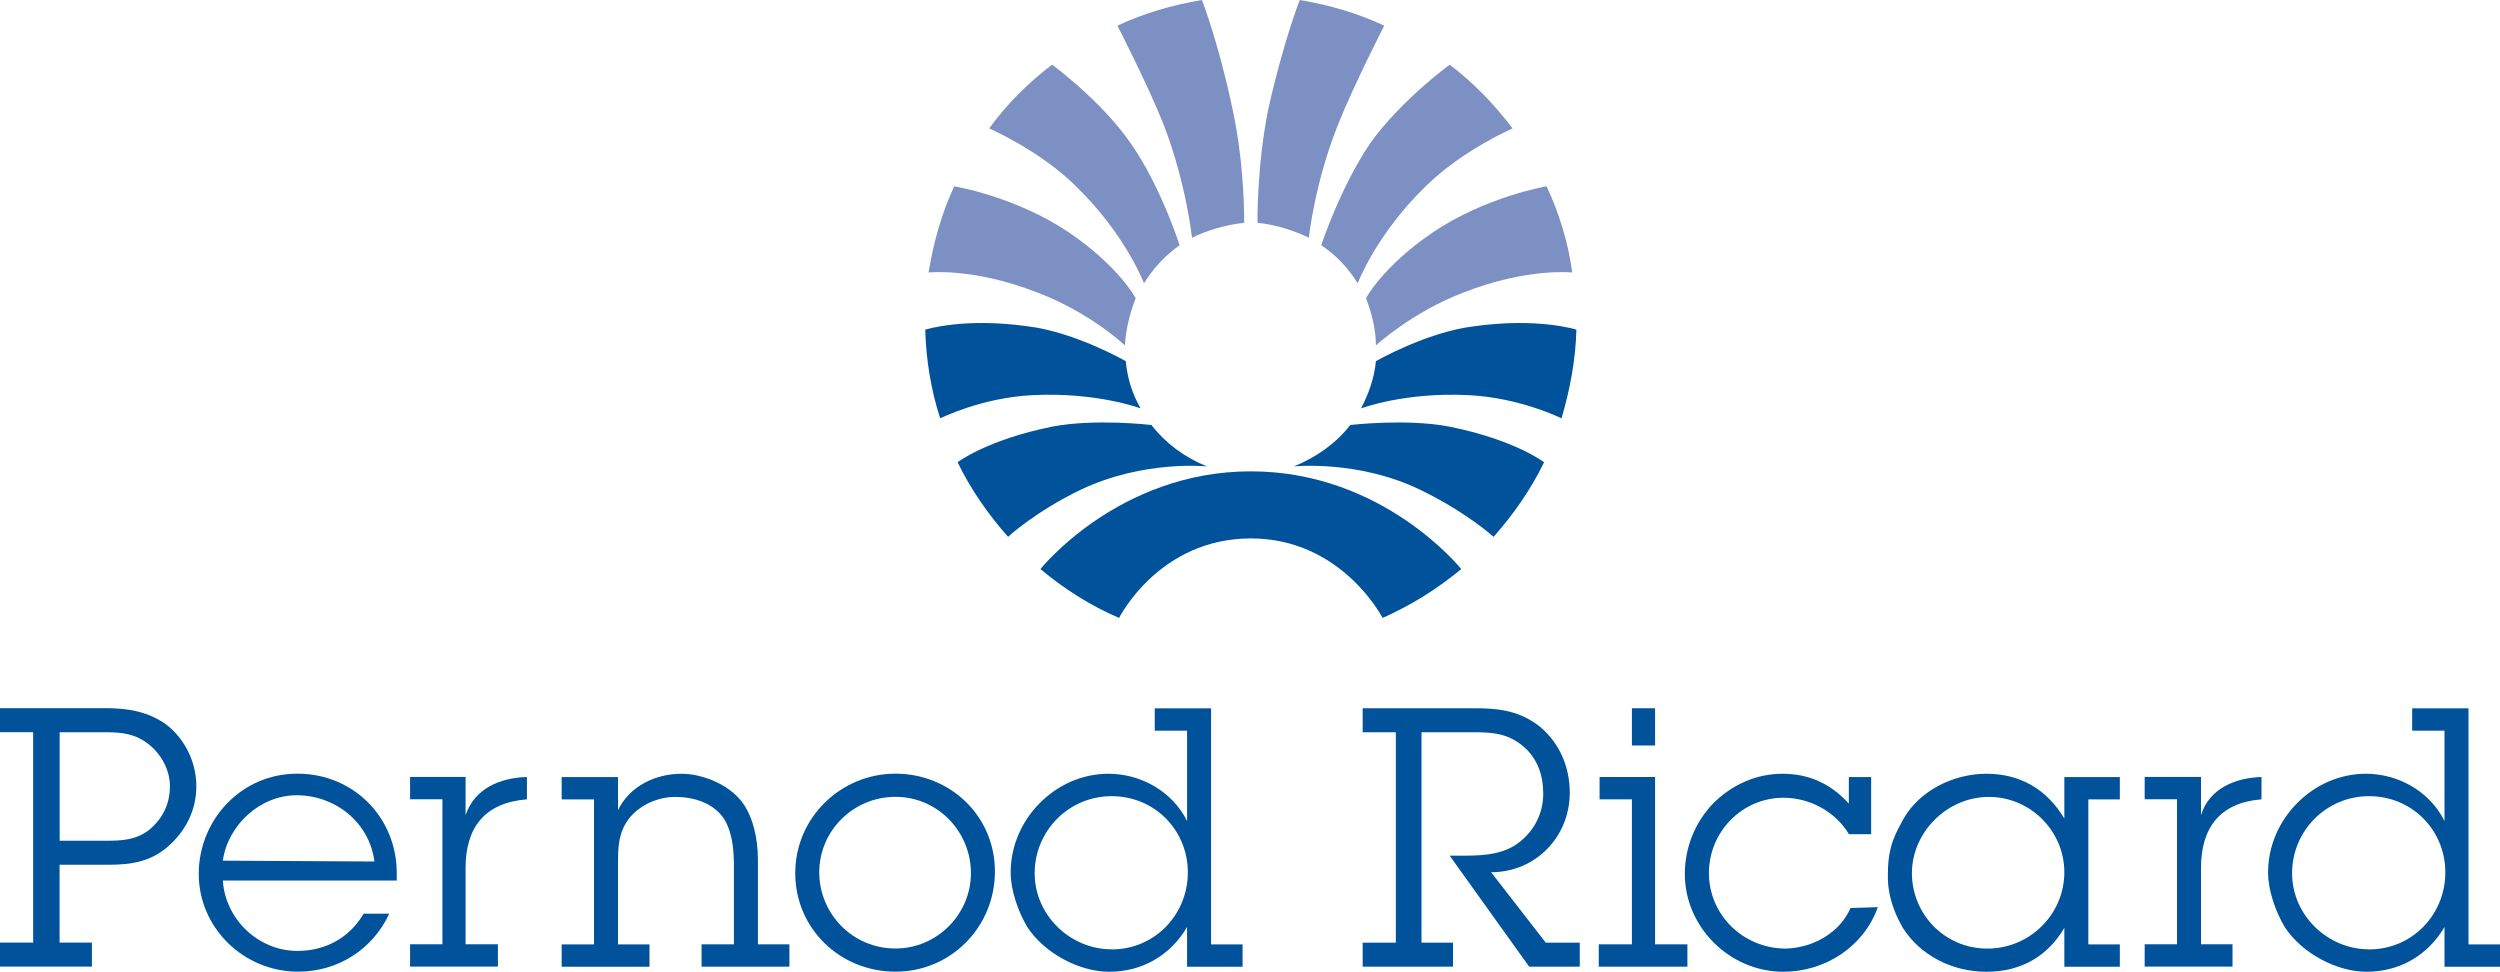
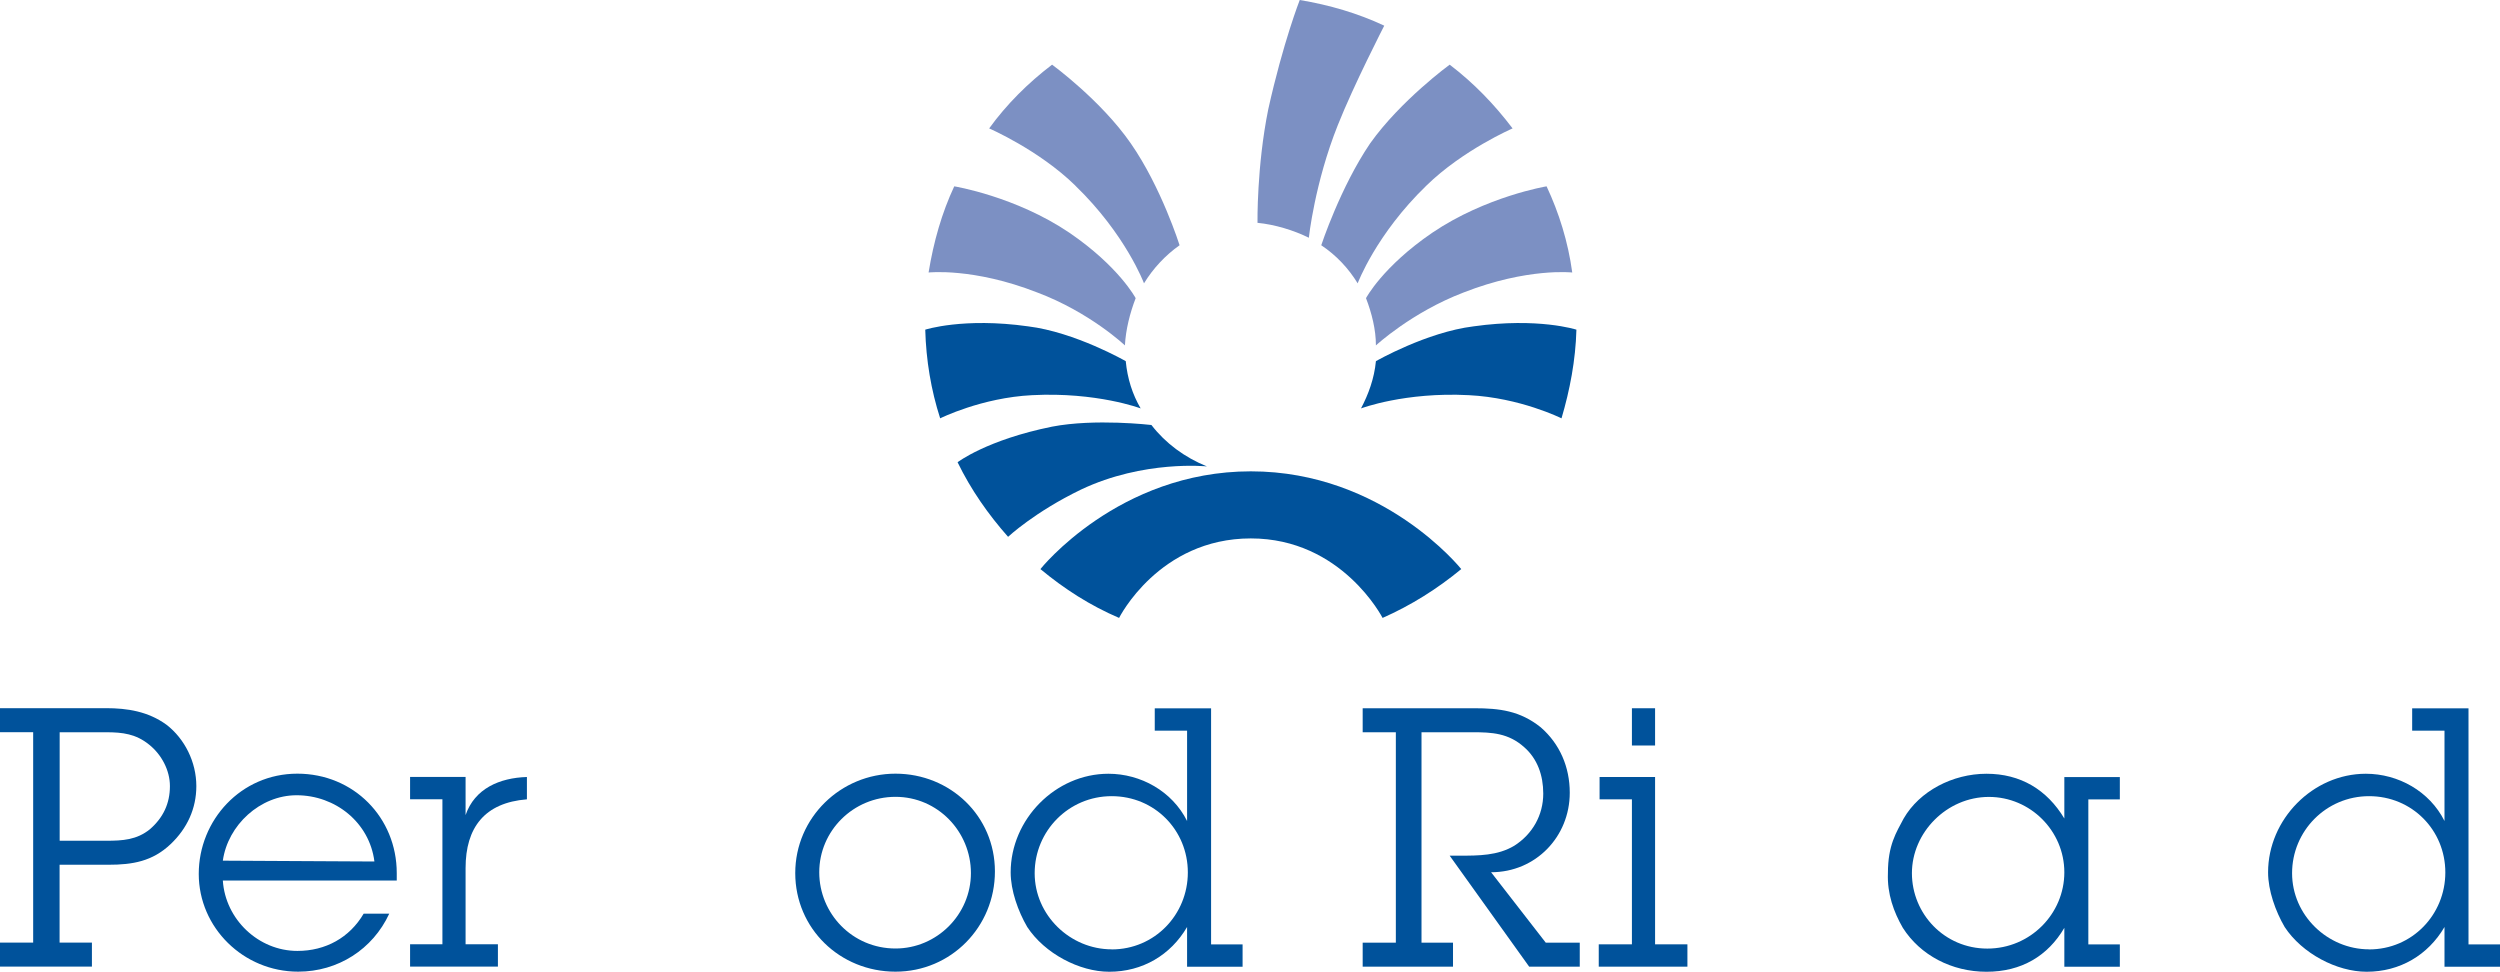
<svg xmlns="http://www.w3.org/2000/svg" id="a" width="300" height="116.6" viewBox="0 0 300 116.6">
  <path d="m124.45,35.09c6.36,2.39,10.54,6.36,10.54,6.36.1-1.89.6-3.88,1.29-5.67,0,0-1.99-3.78-7.95-7.85-6.46-4.37-13.82-5.57-13.82-5.57-1.49,3.18-2.48,6.66-3.08,10.34,0,0,5.37-.6,13.02,2.39h0Z" fill="#7c90c3" fill-rule="evenodd" />
  <path d="m129.03,22.27c6.06,5.86,8.25,11.73,8.25,11.73,1.09-1.79,2.58-3.38,4.27-4.57,0,0-2.19-6.96-5.86-12.23-3.58-5.17-9.44-9.44-9.44-9.44-2.88,2.19-5.47,4.77-7.55,7.65,0,0,5.96,2.58,10.34,6.86h0Z" fill="#7c90c3" fill-rule="evenodd" />
-   <path d="m139.66,15.01c2.68,6.96,3.38,13.52,3.38,13.52,1.79-.89,4.17-1.59,6.26-1.79,0,0,.1-6.76-1.39-13.62-1.69-8.05-3.68-13.12-3.68-13.12-3.58.6-6.96,1.59-10.14,3.08,0,0,3.68,7.16,5.57,11.93h0Z" fill="#7c90c3" fill-rule="evenodd" />
  <path d="m175.65,35.09c-6.26,2.39-10.54,6.36-10.54,6.36,0-1.89-.5-3.88-1.19-5.67,0,0,1.99-3.78,7.95-7.85,6.46-4.37,13.72-5.57,13.72-5.57,1.49,3.18,2.58,6.66,3.08,10.34,0,0-5.37-.6-13.02,2.39h0Z" fill="#7c90c3" fill-rule="evenodd" />
  <path d="m171.17,22.27c-6.06,5.86-8.25,11.73-8.25,11.73-1.09-1.79-2.58-3.38-4.37-4.57,0,0,2.29-6.96,5.87-12.23,3.68-5.17,9.54-9.44,9.54-9.44,2.88,2.19,5.37,4.77,7.55,7.65,0,0-5.96,2.58-10.34,6.86h0Z" fill="#7c90c3" fill-rule="evenodd" />
  <path d="m160.54,15.01c-2.78,6.96-3.48,13.52-3.48,13.52-1.79-.89-4.08-1.59-6.16-1.79,0,0-.1-6.76,1.29-13.62,1.79-8.05,3.78-13.12,3.78-13.12,3.58.6,6.96,1.59,10.14,3.08,0,0-3.68,7.16-5.57,11.93h0Z" fill="#7c90c3" fill-rule="evenodd" />
  <path d="m129.72,58.75c7.55-3.58,15.11-2.78,15.11-2.78-2.68-1.09-4.97-2.78-6.66-4.97,0,0-6.76-.8-11.93.2-7.85,1.59-11.33,4.27-11.33,4.27,1.59,3.28,3.68,6.26,6.06,8.95,0,0,3.18-2.98,8.75-5.67h0Z" fill="#00529b" fill-rule="evenodd" />
  <path d="m123.86,47.42c7.75-.4,13.02,1.59,13.02,1.59-.99-1.69-1.59-3.58-1.79-5.67,0,0-6.06-3.48-11.73-4.18-7.75-1.09-12.33.4-12.33.4.1,3.68.7,7.26,1.79,10.64,0,0,4.97-2.48,11.03-2.78h0Z" fill="#00529b" fill-rule="evenodd" />
  <path d="m150.1,64.61c10.93,0,15.81,9.54,15.81,9.54,3.38-1.49,6.56-3.48,9.44-5.86,0,0-9.34-11.73-25.25-11.73s-25.25,11.73-25.25,11.73c2.88,2.39,5.96,4.37,9.44,5.86,0,0,4.77-9.54,15.81-9.54h0Z" fill="#00529b" fill-rule="evenodd" />
-   <path d="m170.38,58.75c-7.46-3.58-15.11-2.78-15.11-2.78,2.68-1.09,5.07-2.78,6.76-4.97,0,0,6.76-.8,11.93.2,7.85,1.59,11.33,4.27,11.33,4.27-1.59,3.28-3.68,6.26-6.06,8.95,0,0-3.28-2.98-8.85-5.67h0Z" fill="#00529b" fill-rule="evenodd" />
  <path d="m176.24,47.42c-7.65-.4-12.92,1.59-12.92,1.59.89-1.69,1.59-3.58,1.79-5.67,0,0,6.06-3.48,11.73-4.18,7.75-1.09,12.33.4,12.33.4-.1,3.68-.79,7.26-1.79,10.64,0,0-4.97-2.48-11.13-2.78h0Z" fill="#00529b" fill-rule="evenodd" />
  <path d="m7.16,100.89v-13.02h5.57c1.99,0,3.58.2,5.17,1.49,1.49,1.19,2.49,3.08,2.49,4.97,0,2.09-.8,3.78-2.39,5.17-1.59,1.29-3.28,1.39-5.27,1.39h-5.57Zm0,2.88h5.86c2.88,0,5.27-.4,7.46-2.48,1.99-1.89,3.08-4.27,3.08-6.96,0-2.88-1.39-5.67-3.58-7.36-2.19-1.59-4.67-1.99-7.26-1.99H0v2.88h3.98v25.25H0v2.88h11.03v-2.88h-3.88v-9.34h0Z" fill="#00529b" fill-rule="evenodd" />
  <path d="m26.74,103.28c.6-4.27,4.47-7.85,8.85-7.85,4.67,0,8.75,3.28,9.34,7.95l-18.19-.1h0Zm16.9,6.36c-1.69,2.88-4.57,4.47-7.95,4.47-4.67,0-8.65-3.78-8.95-8.45h20.87v-.89c0-6.66-5.17-11.93-11.93-11.93s-11.83,5.57-11.83,12.03,5.37,11.73,11.93,11.73c4.77,0,8.95-2.68,10.93-6.96h-3.08Z" fill="#00529b" fill-rule="evenodd" />
  <path d="m55.87,97.81c1.09-3.18,4.08-4.47,7.36-4.57v2.68c-5.07.4-7.36,3.38-7.36,8.25v9.14h3.88v2.68h-10.54v-2.68h3.88v-17.4h-3.88v-2.68h6.66v4.57h0Z" fill="#00529b" fill-rule="evenodd" />
-   <path d="m74.16,97.22c1.39-2.88,4.47-4.37,7.65-4.37,2.48,0,6.36,1.39,7.85,4.37.6,1.09,1.29,3.18,1.29,5.96v10.14h3.78v2.68h-10.54v-2.68h3.88v-9.14c0-1.99-.1-3.98-1.09-5.77-1.29-2.09-3.78-2.78-5.96-2.78-1.99,0-4.08.89-5.37,2.39-1.49,1.79-1.49,3.68-1.49,5.87v9.44h3.78v2.68h-10.54v-2.68h3.88v-17.4h-3.88v-2.68h6.76v3.98h0Z" fill="#00529b" fill-rule="evenodd" />
  <path d="m107.46,113.82c-5.17,0-9.15-4.18-9.15-9.15s4.08-9.05,9.15-9.05,9.05,4.18,9.05,9.15-4.08,9.05-9.05,9.05h0Zm0,2.78c6.66,0,11.93-5.37,11.93-12.03s-5.37-11.73-11.93-11.73-12.03,5.27-12.03,11.93,5.37,11.83,12.03,11.83h0Z" fill="#00529b" fill-rule="evenodd" />
  <path d="m133.4,113.92c-4.97,0-9.24-4.08-9.24-9.14s4.08-9.24,9.24-9.24,9.14,4.08,9.14,9.15-3.98,9.24-9.14,9.24h0Zm9.05,2.09h6.66v-2.68h-3.78v-28.33h-6.76v2.68h3.88v10.84c-1.79-3.58-5.57-5.67-9.44-5.67-6.36,0-11.73,5.47-11.73,11.83,0,2.19.89,4.67,1.99,6.56,2.09,3.18,6.26,5.37,9.84,5.37,3.98,0,7.36-1.99,9.34-5.37v4.77h0Z" fill="#00529b" fill-rule="evenodd" />
  <path d="m189.56,116h-6.06l-9.54-13.32h1.19c2.29,0,4.57,0,6.56-1.19,2.19-1.39,3.48-3.68,3.48-6.26,0-2.19-.7-4.18-2.29-5.57-1.89-1.69-3.88-1.79-6.16-1.79h-6.16v25.25h3.78v2.88h-10.84v-2.88h3.98v-25.25h-3.98v-2.88h13.42c2.98,0,5.47.3,7.95,2.29,2.29,1.99,3.48,4.77,3.48,7.85,0,5.27-4.08,9.54-9.44,9.54l6.56,8.45h4.08v2.88h0Z" fill="#00529b" fill-rule="evenodd" />
  <path d="m198.61,113.32h3.88v2.68h-10.64v-2.68h3.98v-17.4h-3.88v-2.68h6.66v20.08h0Zm-2.78-28.33h2.78v4.47h-2.78v-4.47h0Z" fill="#00529b" fill-rule="evenodd" />
-   <path d="m224.55,100.1h-2.68c-1.59-2.68-4.67-4.37-7.85-4.37-4.97,0-8.95,4.08-8.95,9.05s4.08,9.05,9.24,9.05c3.28-.1,6.46-1.89,7.75-4.87l3.28-.1c-1.69,4.77-6.36,7.75-11.33,7.75-6.46,0-11.83-5.37-11.83-11.73,0-3.28,1.29-6.26,3.38-8.45,2.19-2.19,5.07-3.58,8.35-3.58s5.87,1.29,7.95,3.58v-3.18h2.68v6.86h0Z" fill="#00529b" fill-rule="evenodd" />
  <path d="m238.67,95.63c4.97,0,9.05,4.08,9.05,9.05s-4.08,9.15-9.24,9.15-9.05-4.18-9.05-9.05,4.17-9.15,9.24-9.15h0Zm9.05,20.38h6.66v-2.68h-3.78v-17.4h3.78v-2.68h-6.66v4.97c-2.09-3.48-5.27-5.37-9.34-5.37s-8.05,2.09-9.94,5.37c-.89,1.69-1.89,3.18-1.89,6.56-.1,2.48.7,4.67,1.79,6.56,2.09,3.28,5.86,5.27,10.04,5.27s7.36-1.89,9.34-5.27v4.67h0Z" fill="#00529b" fill-rule="evenodd" />
-   <path d="m264.12,97.81c.99-3.18,4.08-4.47,7.26-4.57v2.68c-4.97.4-7.26,3.38-7.26,8.25v9.14h3.78v2.68h-10.54v-2.68h3.88v-17.4h-3.88v-2.68h6.76v4.57h0Z" fill="#00529b" fill-rule="evenodd" />
  <path d="m284.29,113.92c-4.97,0-9.24-4.08-9.24-9.14s4.08-9.24,9.24-9.24,9.15,4.08,9.15,9.15-3.98,9.24-9.15,9.24h0Zm9.05,2.09h6.66v-2.68h-3.78v-28.33h-6.76v2.68h3.88v10.84c-1.79-3.58-5.57-5.67-9.44-5.67-6.36,0-11.73,5.47-11.73,11.83,0,2.19.89,4.67,1.99,6.56,2.09,3.18,6.26,5.37,9.84,5.37,3.98,0,7.36-1.99,9.34-5.37v4.77h0Z" fill="#00529b" fill-rule="evenodd" />
</svg>